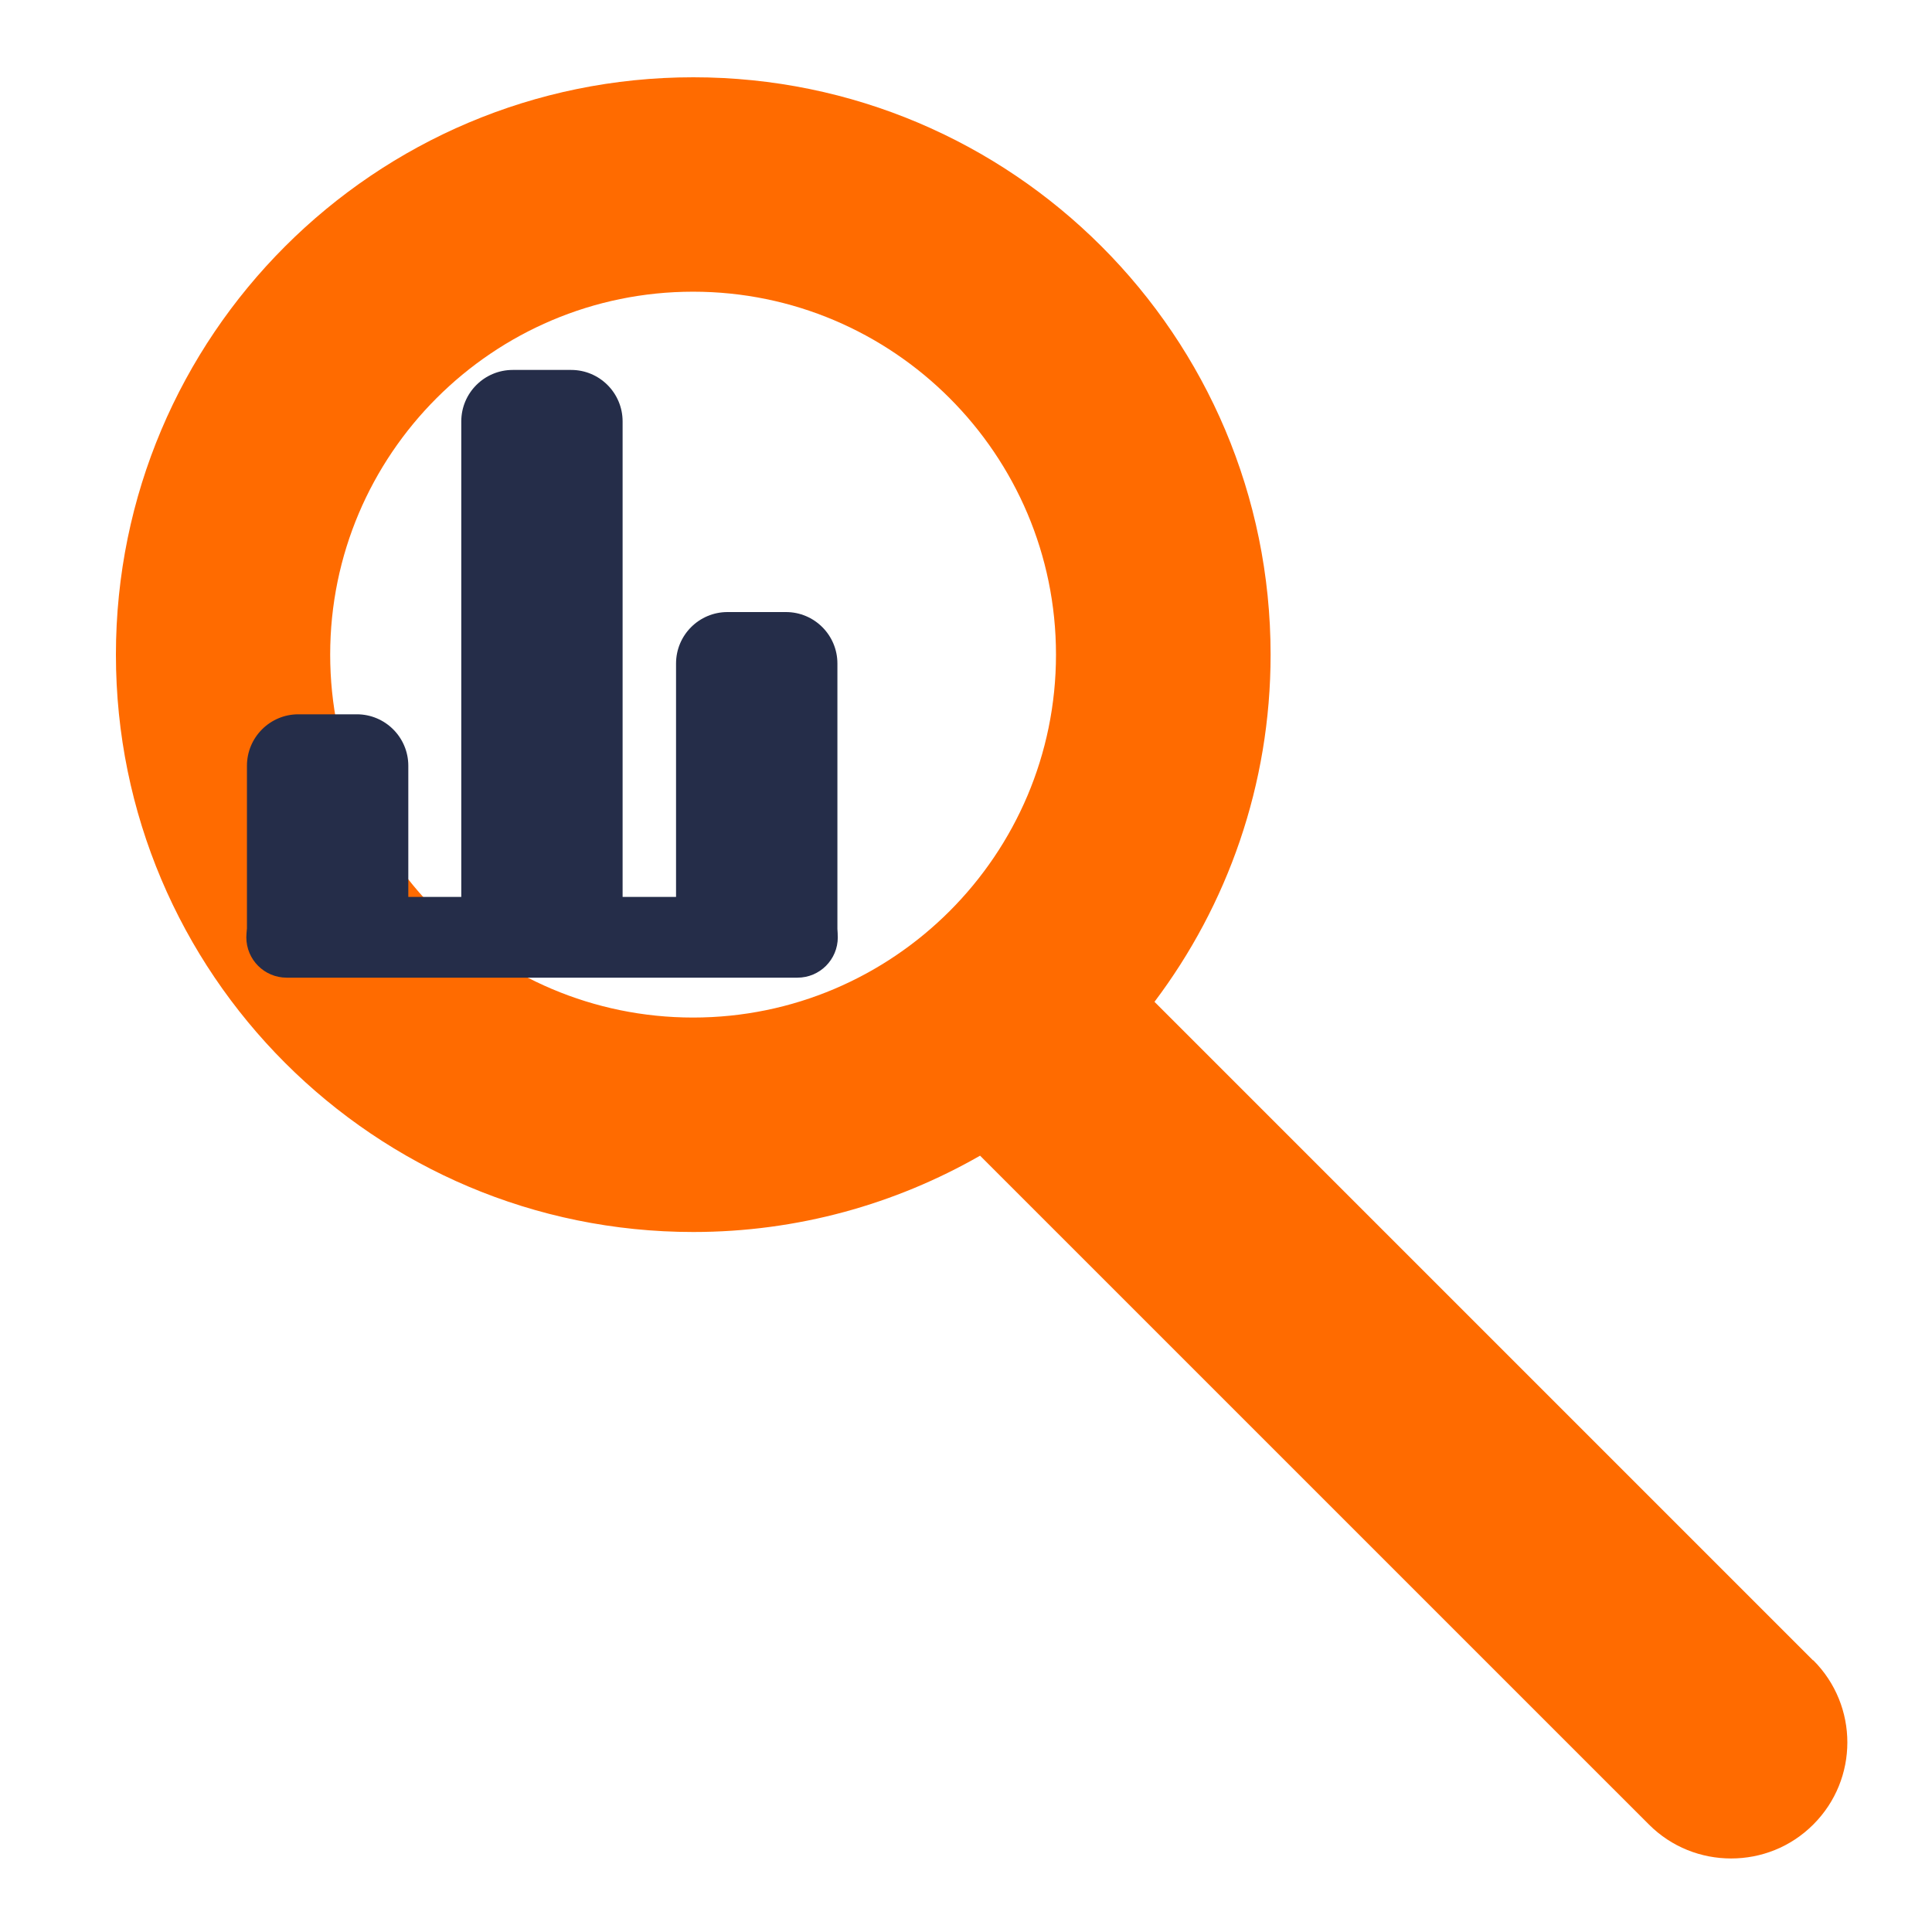
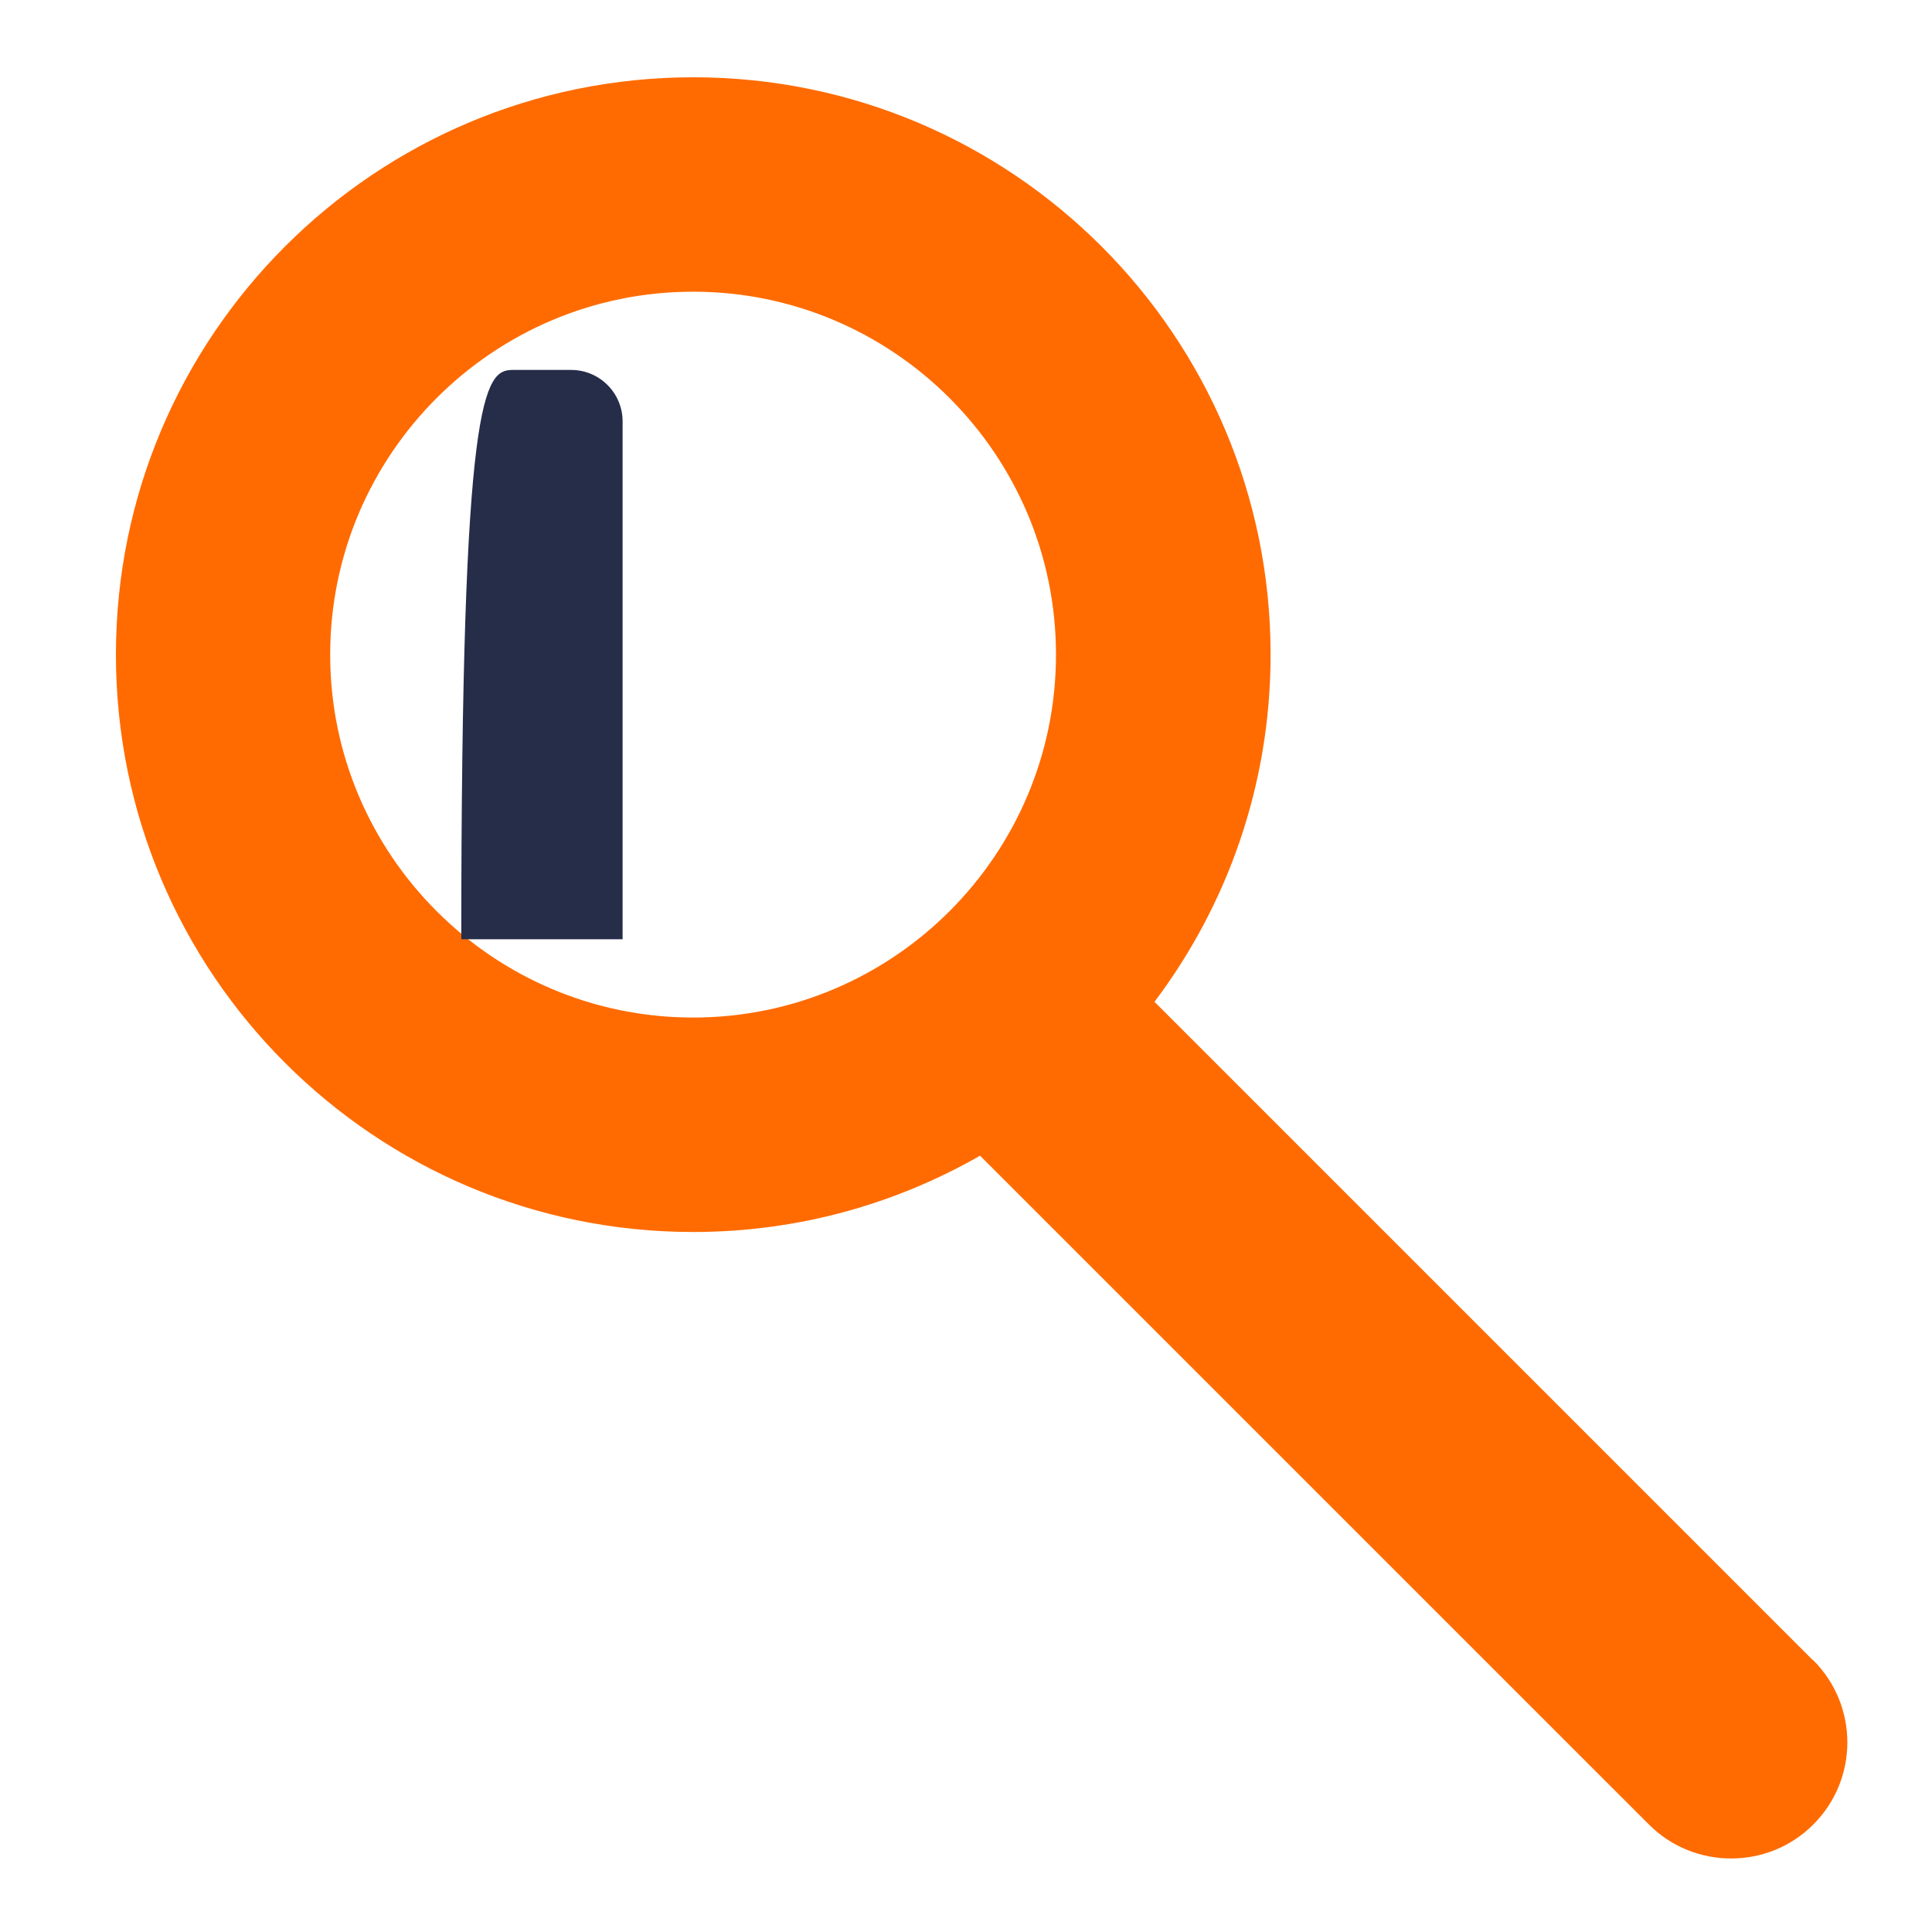
<svg xmlns="http://www.w3.org/2000/svg" width="50" height="50" viewBox="0 0 50 50" fill="none">
  <g id="Frame 1955">
    <g id="deepen_data_analysis">
      <path id="Vector" d="M46.919 42.968L29.878 25.927C31.764 23.425 32.883 20.313 32.883 16.942C32.883 8.687 26.192 2 17.942 2C9.692 2 3 8.692 3 16.942C3 25.192 9.692 31.884 17.942 31.884C20.642 31.884 23.177 31.162 25.364 29.909L42.674 47.218C43.261 47.806 44.029 48.097 44.801 48.097C45.573 48.097 46.341 47.806 46.928 47.218C48.103 46.044 48.103 44.143 46.928 42.968H46.919ZM8.545 16.942C8.545 11.762 12.758 7.549 17.937 7.549C23.117 7.549 27.329 11.762 27.329 16.942C27.329 22.121 23.117 26.334 17.937 26.334C12.758 26.334 8.545 22.121 8.545 16.942Z" fill="#FF6B00" />
      <g id="Group">
-         <path id="Vector_2" d="M20.637 25.302H7.42C6.842 25.302 6.375 24.835 6.375 24.257C6.375 23.679 6.842 23.212 7.42 23.212H20.637C21.215 23.212 21.682 23.679 21.682 24.257C21.682 24.835 21.215 25.302 20.637 25.302Z" fill="#252D49" />
-         <path id="Vector_3" d="M7.727 18.486H9.235C9.97 18.486 10.567 19.083 10.567 19.818V24.313H6.391V19.818C6.391 19.083 6.987 18.486 7.722 18.486H7.727Z" fill="#252D49" />
-         <path id="Vector_4" d="M18.833 15.84H20.34C21.075 15.84 21.672 16.436 21.672 17.172V24.312H17.496V17.172C17.496 16.436 18.093 15.84 18.828 15.84H18.833Z" fill="#252D49" />
-         <path id="Vector_5" d="M13.274 9.574H14.782C15.517 9.574 16.113 10.171 16.113 10.906V24.308H11.938V10.906C11.938 10.171 12.534 9.574 13.269 9.574H13.274Z" fill="#252D49" />
+         <path id="Vector_5" d="M13.274 9.574H14.782C15.517 9.574 16.113 10.171 16.113 10.906V24.308H11.938C11.938 10.171 12.534 9.574 13.269 9.574H13.274Z" fill="#252D49" />
      </g>
    </g>
  </g>
</svg>